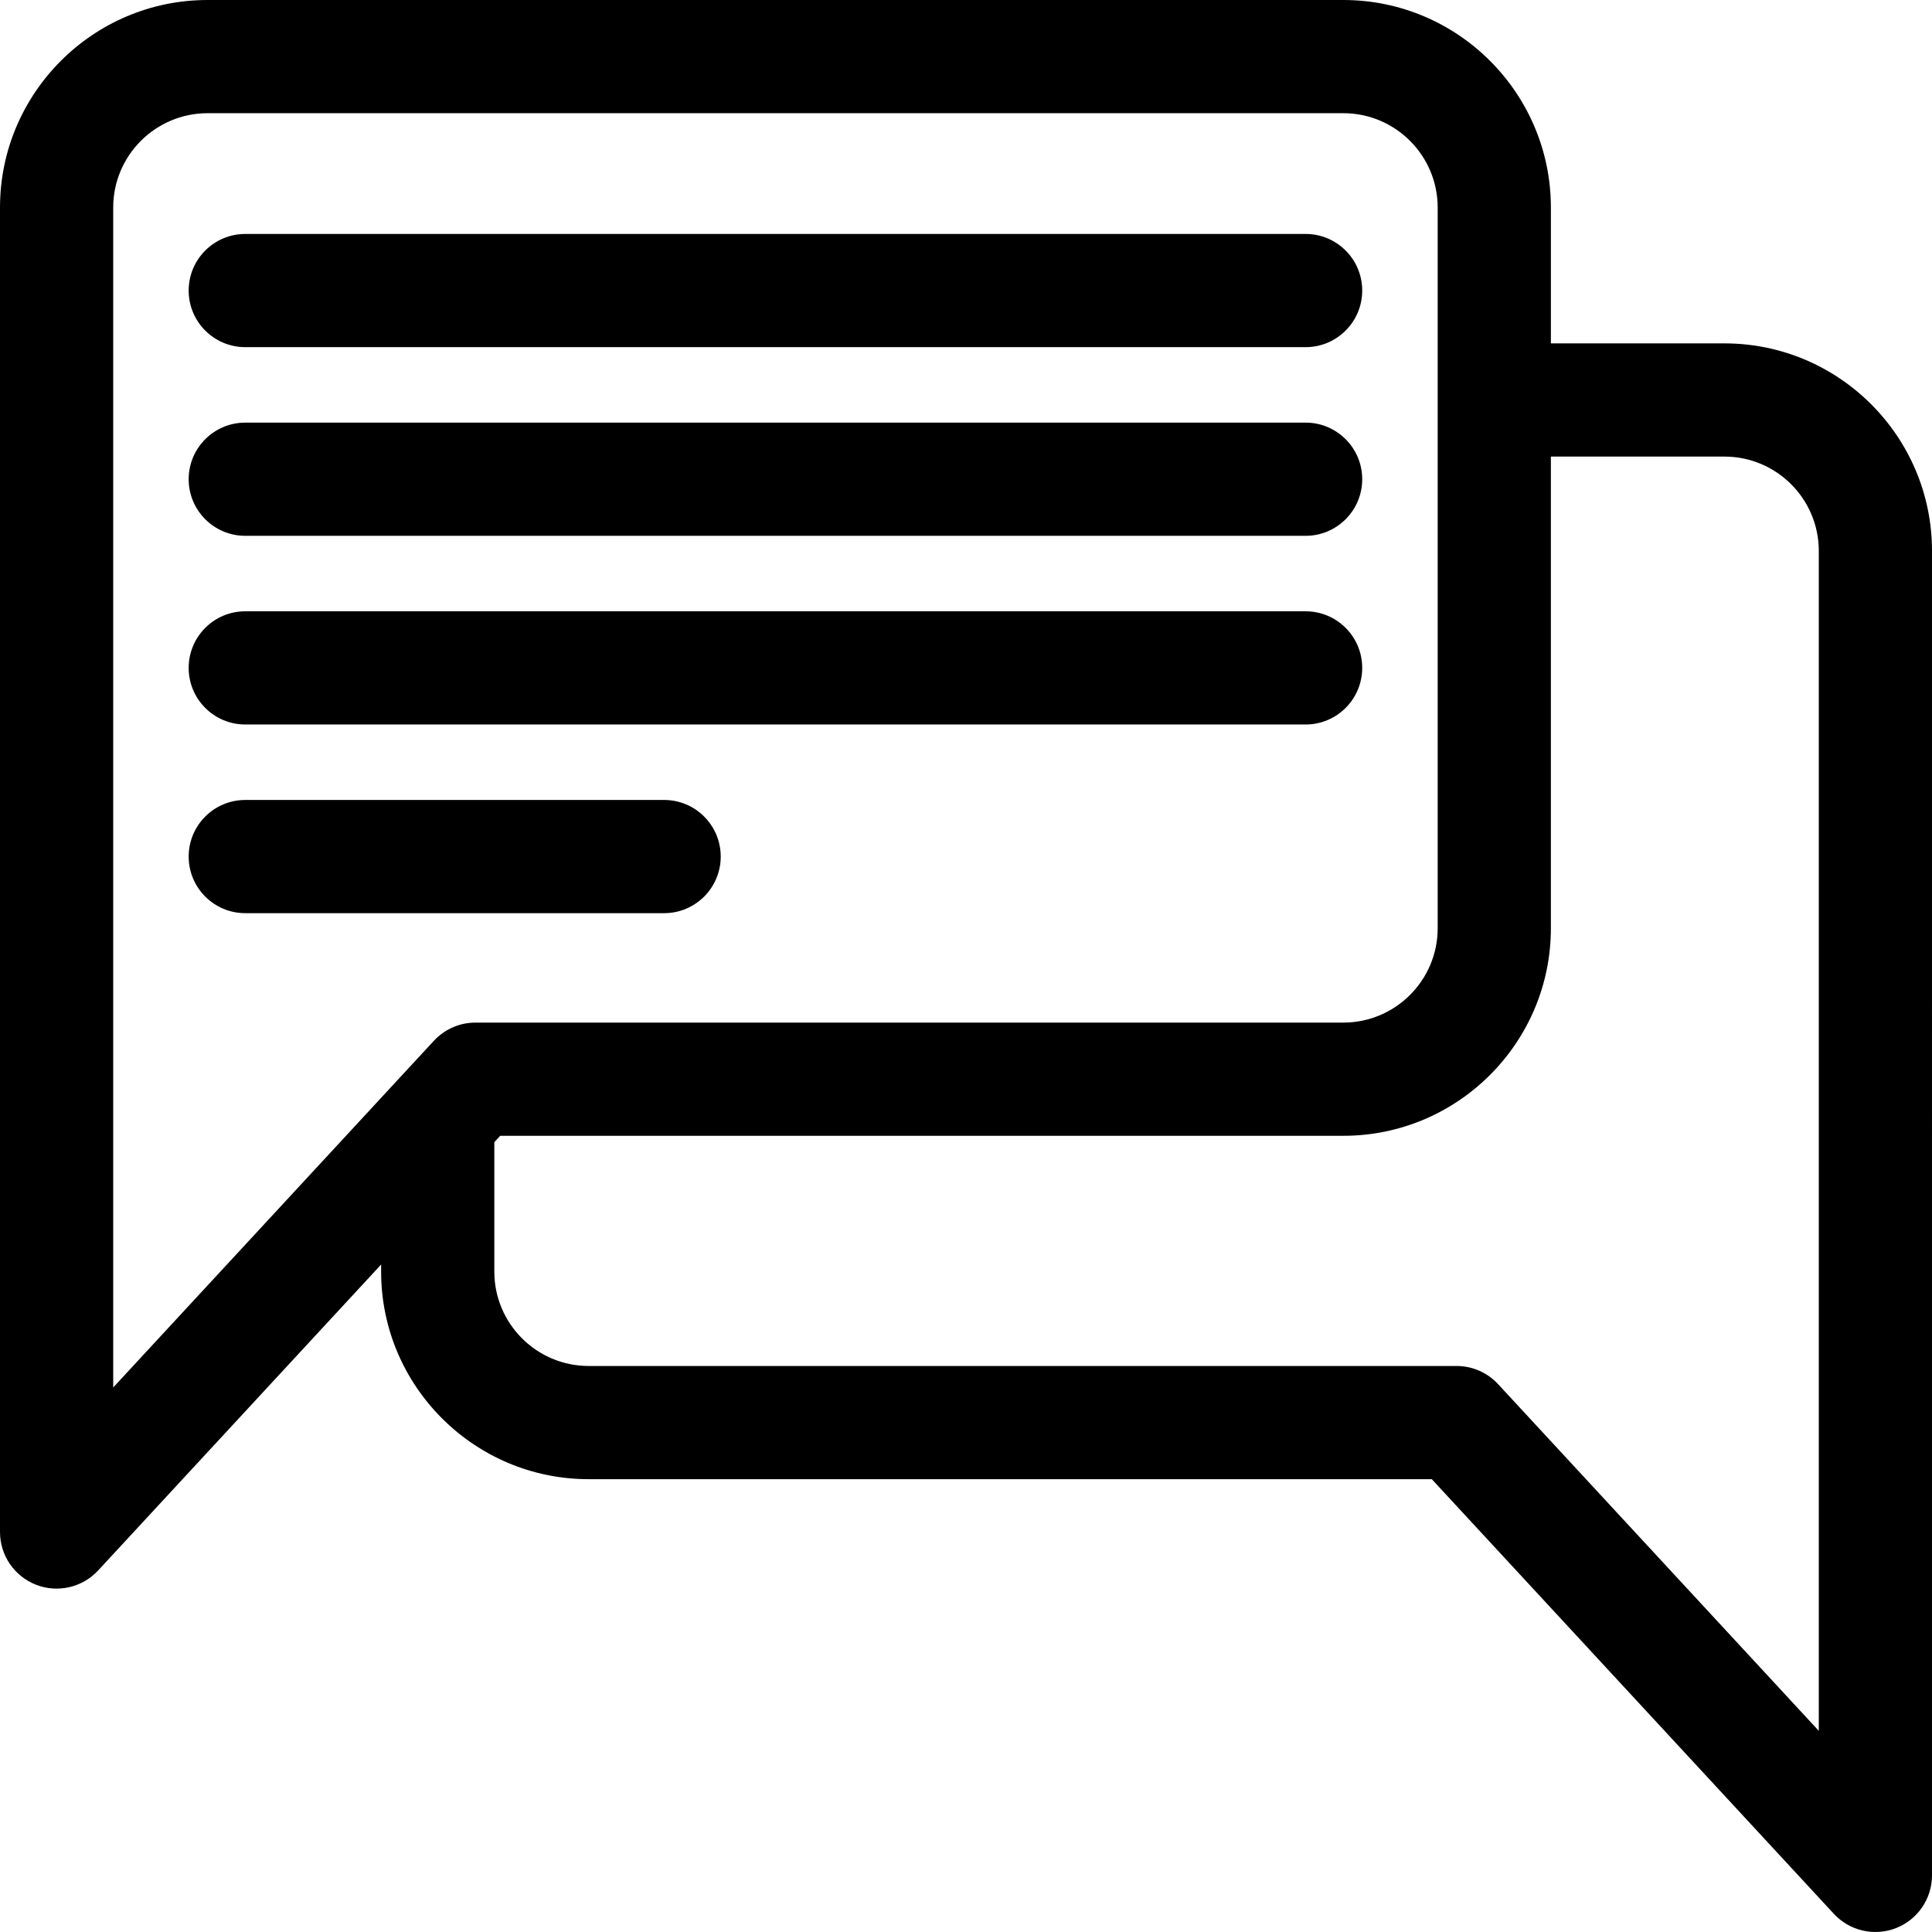
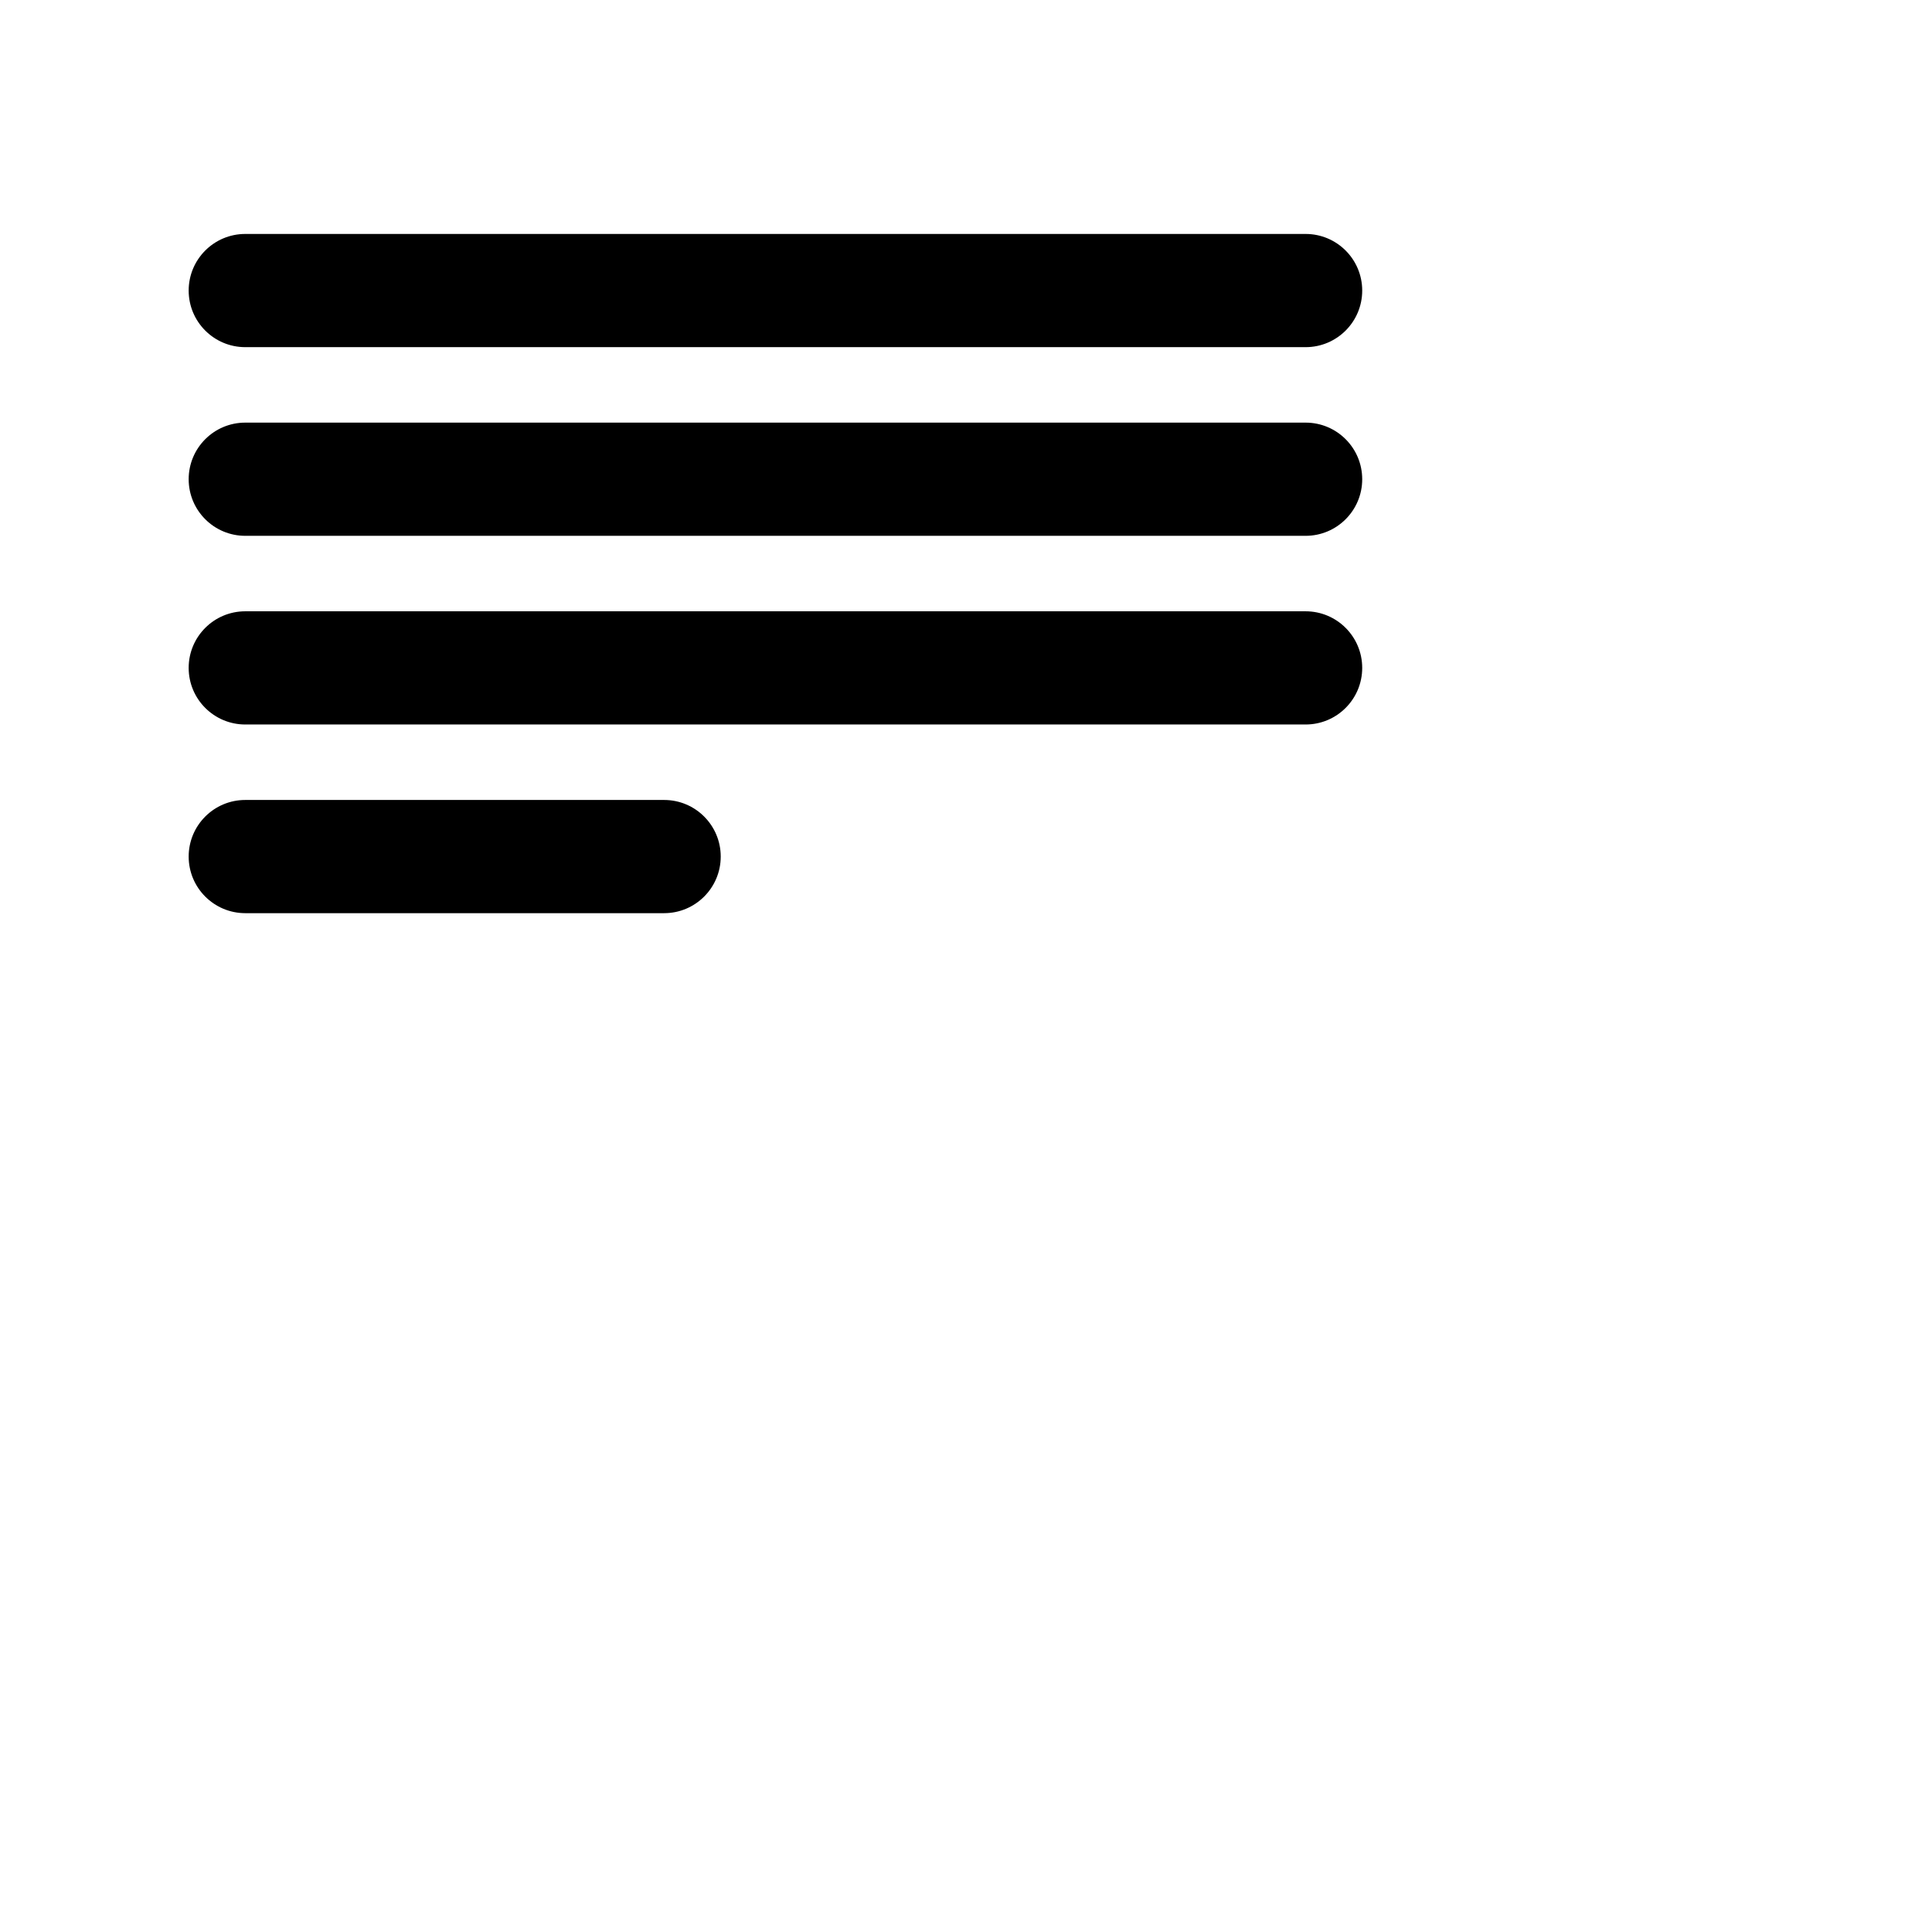
<svg xmlns="http://www.w3.org/2000/svg" version="1.1" id="Capa_1" x="0px" y="0px" viewBox="0 0 512.002 512.002" style="enable-background:new 0 0 512.002 512.002;" xml:space="preserve">
  <g>
    <g>
      <g>
        <path d="M346.001,112h-281c-8.284,0-15,6.716-15,15s6.716,15,15,15h281c8.284,0,15-6.716,15-15S354.285,112,346.001,112z" />
        <path d="M65.001,92h281c8.284,0,15-6.716,15-15s-6.716-15-15-15h-281c-8.284,0-15,6.716-15,15S56.717,92,65.001,92z" />
-         <path d="M457.002,91h-46V55c0-30.327-24.673-55-55-55h-301c-30.327,0-55,24.673-55,55v351c0,6.174,3.782,11.717,9.53,13.968     c5.825,2.279,12.344,0.69,16.481-3.782l74.988-81.069V337c0,30.327,24.673,55,55,55h223.441L485.99,507.186     c4.133,4.467,10.648,6.064,16.481,3.782c5.748-2.251,9.53-7.794,9.53-13.968V146C512.001,115.673,487.328,91,457.002,91z      M114.989,275.814c-10.295,11.13-71.825,77.648-84.988,91.879c0,0,0-312.693,0-312.693c0-13.785,11.215-25,25-25h301     c13.785,0,25,11.215,25,25c0,10.102,0,180.967,0,191c0,13.785-11.215,25-25,25h-230C121.82,271,117.829,272.745,114.989,275.814z      M482.001,458.693l-84.988-91.879c-2.839-3.069-6.831-4.814-11.012-4.814h-230c-13.785,0-25-11.215-25-25v-34.315l1.558-1.685     h223.442c30.327,0,55-24.673,55-55V121h46c13.785,0,25,11.215,25,25V458.693z" />
        <path d="M361.001,177c0-8.284-6.716-15-15-15h-281c-8.284,0-15,6.716-15,15s6.716,15,15,15h281     C354.285,192,361.001,185.284,361.001,177z" />
        <path d="M176.001,212h-111c-8.284,0-15,6.716-15,15s6.716,15,15,15h111c8.284,0,15-6.716,15-15S184.285,212,176.001,212z" />
      </g>
    </g>
  </g>
  <g>
</g>
  <g>
</g>
  <g>
</g>
  <g>
</g>
  <g>
</g>
  <g>
</g>
  <g>
</g>
  <g>
</g>
  <g>
</g>
  <g>
</g>
  <g>
</g>
  <g>
</g>
  <g>
</g>
  <g>
</g>
  <g>
</g>
</svg>